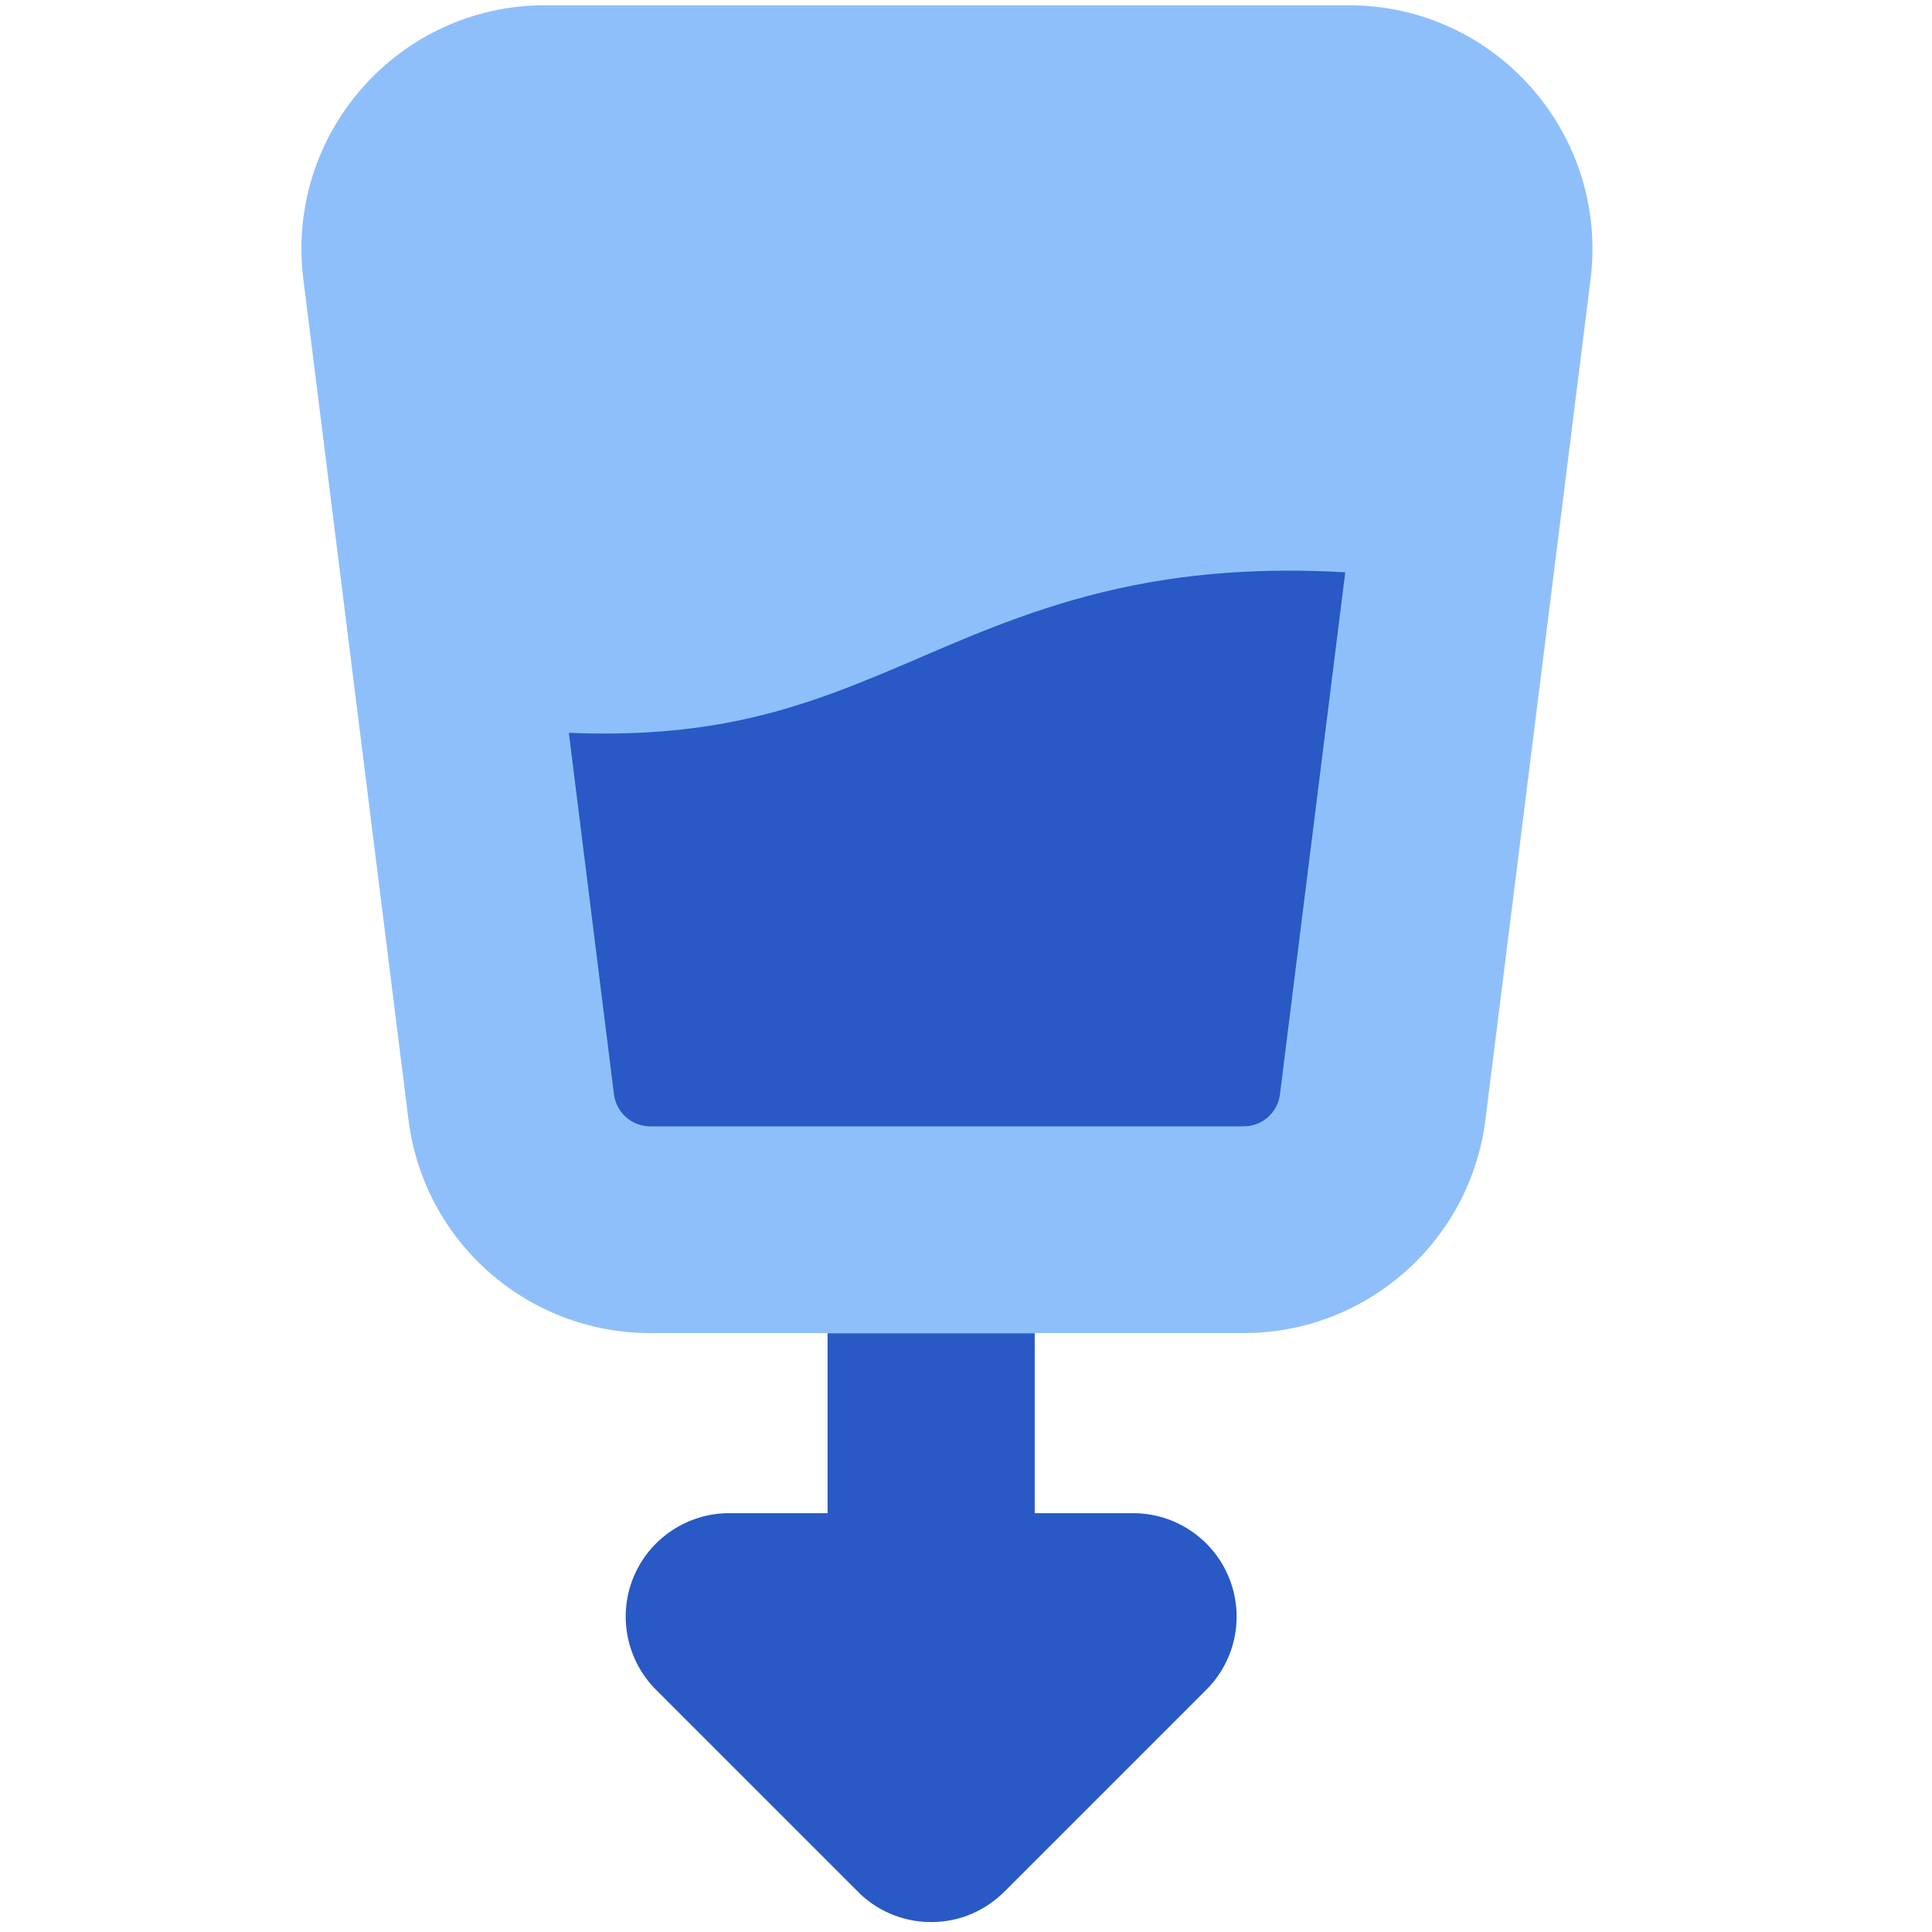
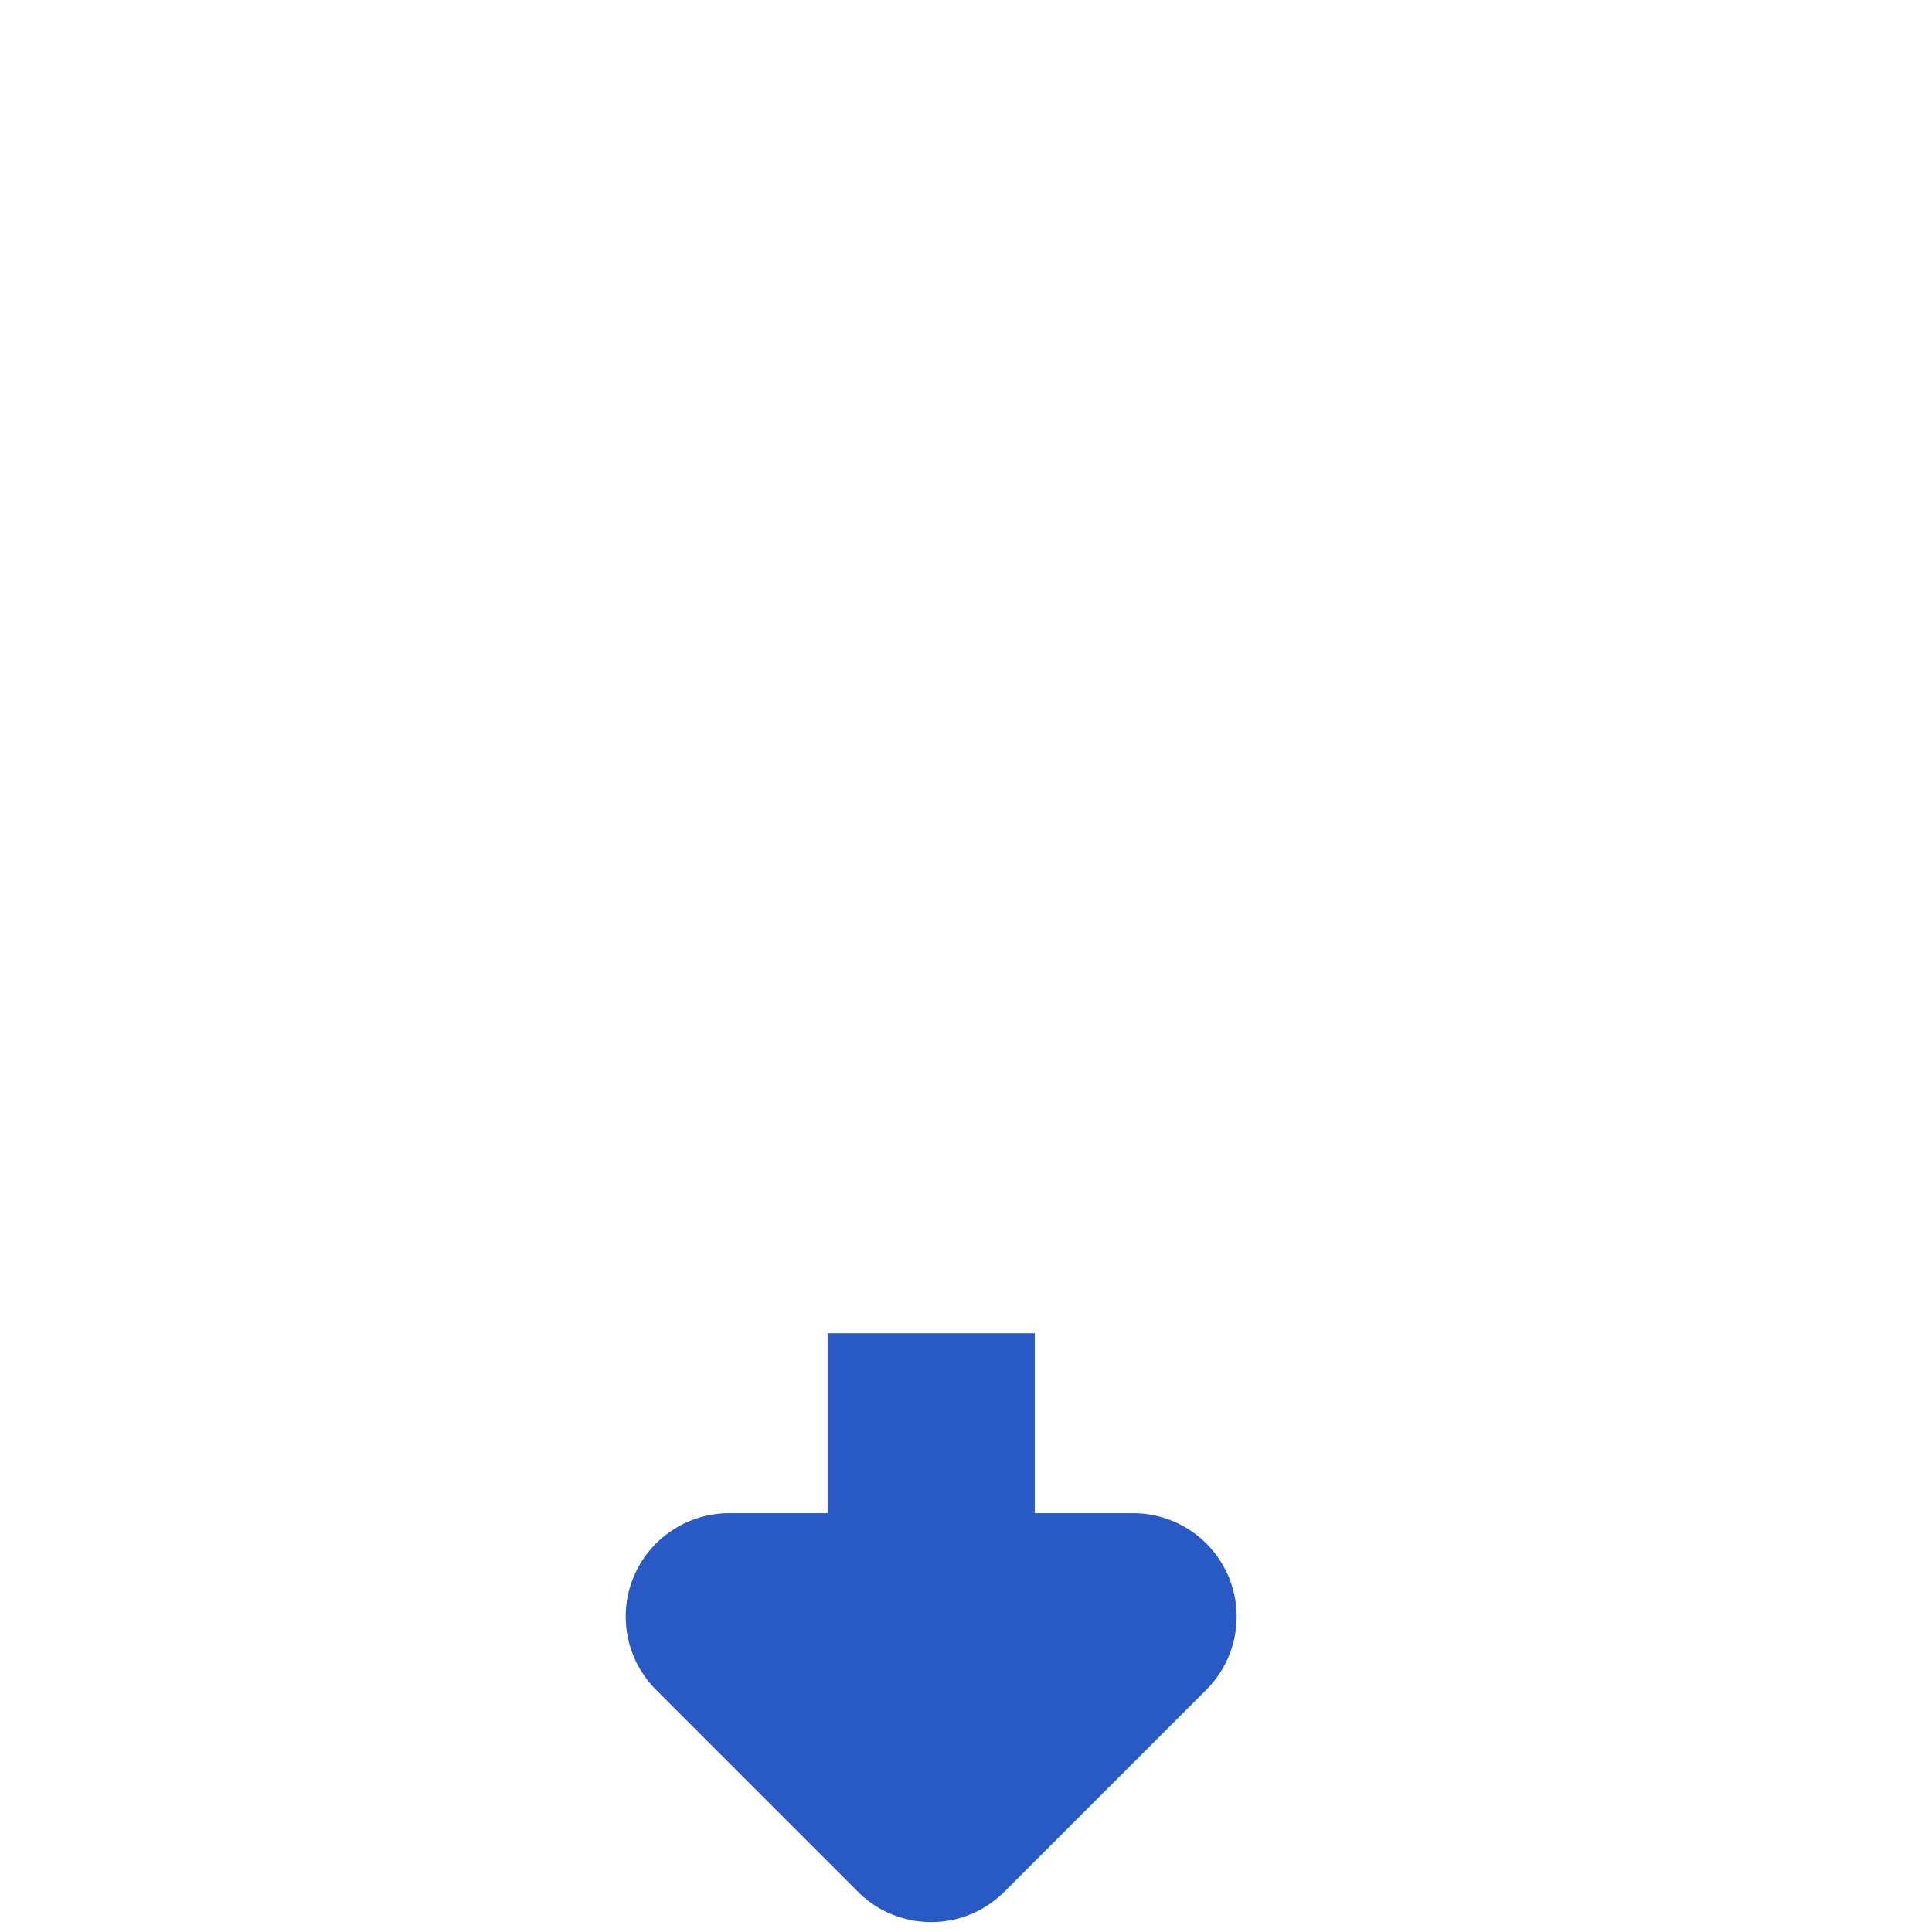
<svg xmlns="http://www.w3.org/2000/svg" fill="none" viewBox="0 0 14 14" id="Clean-Water-And-Sanitation--Streamline-Core">
  <desc>Clean Water And Sanitation Streamline Icon: https://streamlinehq.com</desc>
  <g id="clean-water-and-sanitation">
-     <path id="Union" fill="#8fbffa" fill-rule="evenodd" d="M3.95 0.038c-1.062 0 -1.883 0.931 -1.752 1.984l0.762 6.092c0.11 0.883 0.861 1.546 1.752 1.546h4.3c0.89 0 1.641 -0.663 1.752 -1.546l0.762 -6.092C11.656 0.968 10.835 0.038 9.773 0.038H3.95Z" clip-rule="evenodd" stroke-width="1" />
-     <path id="Subtract" fill="#2859c5" fill-rule="evenodd" d="M9.747 4.147c-0.595 -0.034 -1.095 0.007 -1.54 0.096 -0.606 0.121 -1.091 0.329 -1.529 0.517l-0.013 0.006c-0.437 0.187 -0.83 0.354 -1.313 0.455 -0.342 0.071 -0.739 0.11 -1.23 0.089l0.327 2.62c0.017 0.133 0.13 0.232 0.263 0.232h4.3c0.134 0 0.247 -0.1 0.263 -0.232l0.473 -3.781Z" clip-rule="evenodd" stroke-width="1" />
    <path id="Subtract_2" fill="#2859c5" fill-rule="evenodd" d="M5.998 9.661h1.5v1.304h0.713c0.303 0 0.577 0.183 0.693 0.463 0.116 0.28 0.052 0.603 -0.163 0.817l-1.461 1.461c-0.007 0.007 -0.015 0.015 -0.023 0.022 -0.063 0.058 -0.133 0.104 -0.208 0.137 -0.092 0.041 -0.194 0.063 -0.302 0.063 -0.111 0 -0.216 -0.024 -0.31 -0.067 -0.065 -0.029 -0.127 -0.069 -0.183 -0.118 -0.014 -0.012 -0.028 -0.025 -0.041 -0.039l-1.459 -1.459c-0.214 -0.214 -0.279 -0.537 -0.163 -0.817 0.116 -0.28 0.39 -0.463 0.693 -0.463h0.713V9.661Z" clip-rule="evenodd" stroke-width="1" />
  </g>
</svg>